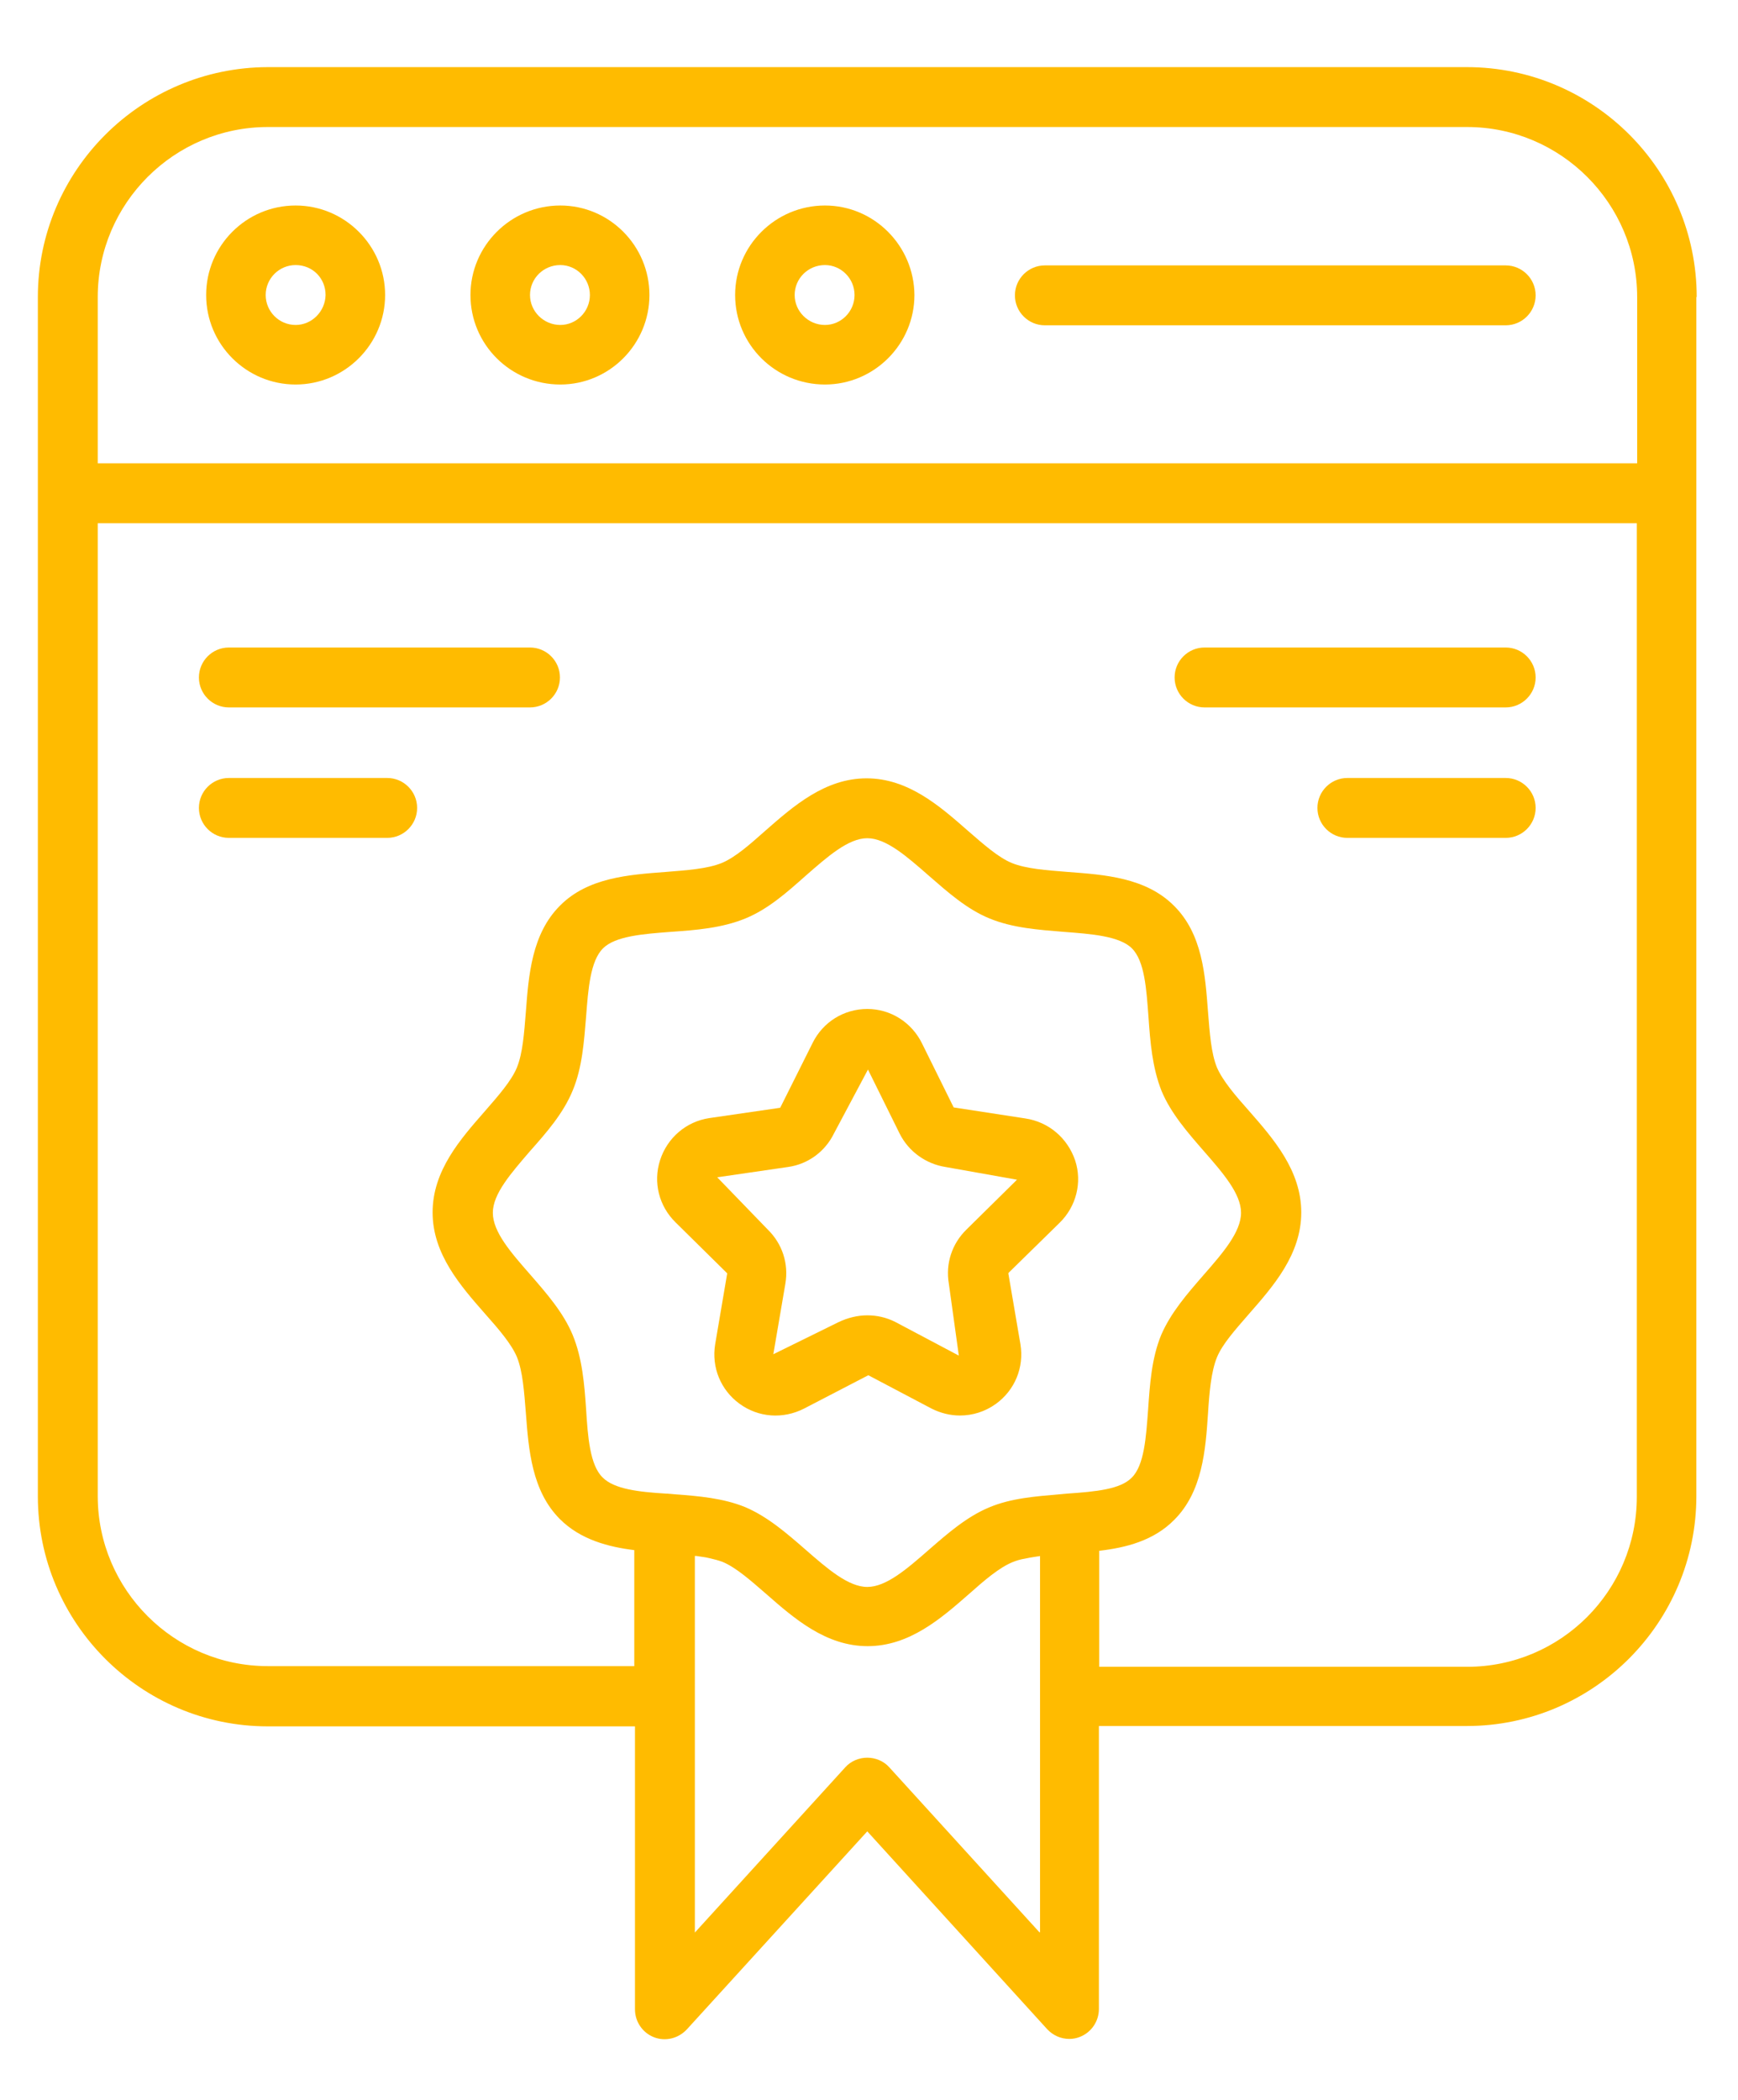
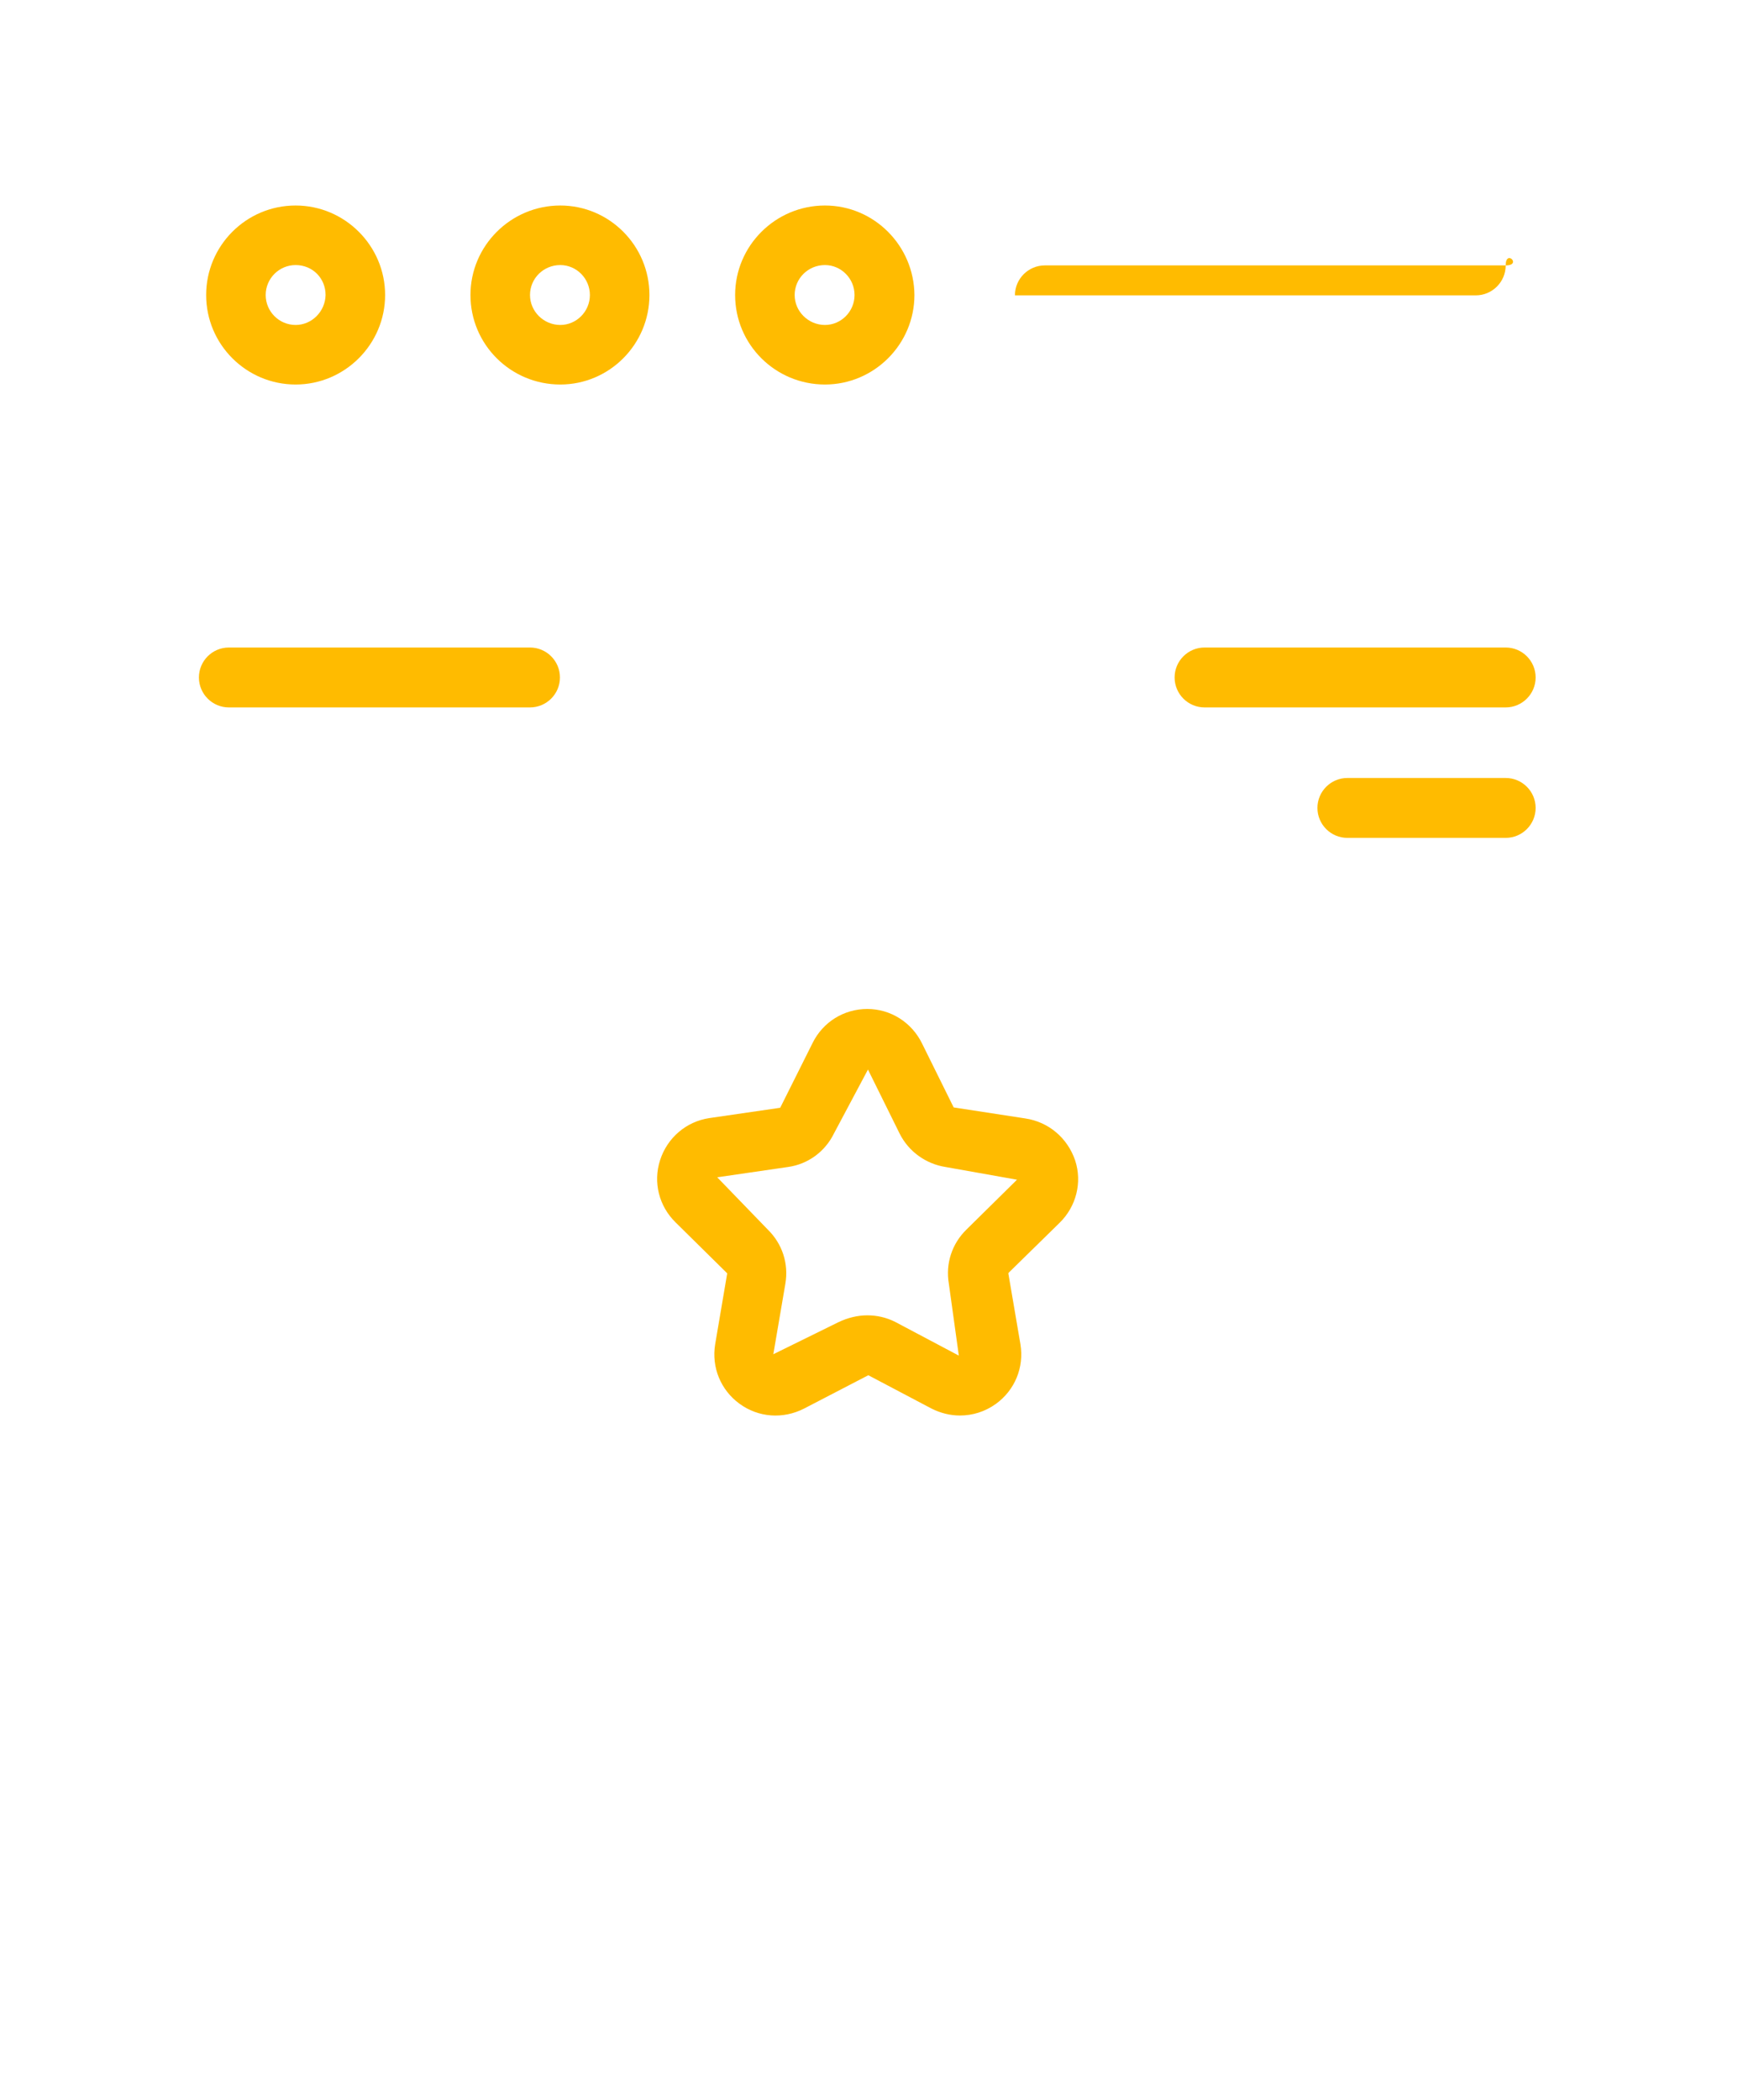
<svg xmlns="http://www.w3.org/2000/svg" version="1.1" id="Layer_1" x="0px" y="0px" viewBox="54 90 505 610" xml:space="preserve">
  <g>
    <g>
-       <path fill="#FFBB00" d="M547,176.3c0-36.8-29.9-66.8-66.8-66.8H131.8C95,109.6,65,139.5,65,176.3v56.8c0,0.1,0,0.1,0,0.2v291.4    c0,36.8,30,66.8,66.8,66.8h106.7v82.2c0,3.6,2.2,6.8,5.5,8.1c3.3,1.3,7.1,0.4,9.6-2.3l52.4-57.5l52.3,57.5c1.7,1.8,4,2.8,6.4,2.8    c1.1,0,2.1-0.2,3.1-0.6c3.3-1.3,5.5-4.5,5.5-8.1v-82.2h106.9c36.8,0,66.7-30,66.7-66.8V233.5c0-0.1,0-0.1,0-0.2V176.3z     M82.4,176.3c0-27.2,22.2-49.4,49.4-49.4h348.5c27.2,0,49.4,22.2,49.4,49.4v48.3H82.4V176.3z M363.9,523.9l-2.2,0.2    c-6.8,0.6-13.9,1.1-20.3,3.8c-6.5,2.7-12.1,7.6-17.5,12.3c-6.4,5.6-12.4,10.8-17.9,10.8c-5.5,0-11.6-5.3-17.9-10.8    c-5.4-4.7-11-9.6-17.6-12.4c-6.4-2.6-13.5-3.2-20.3-3.7l-2.3-0.2c0,0,0,0,0,0l-0.2,0c-8.2-0.5-15.2-1.3-18.6-4.7    c-3.7-3.6-4.3-11.8-4.8-19.8c-0.5-7.3-1.1-14.8-3.9-21.6c-2.7-6.5-7.6-12.1-12.3-17.5c-5.6-6.4-10.9-12.4-10.9-18    c0-5.5,5.3-11.5,10.8-17.9c4.8-5.4,9.7-11,12.4-17.6c2.8-6.7,3.3-14.3,3.9-21.5c0.6-7.9,1.2-16.1,4.9-19.8    c3.6-3.6,11.8-4.2,19.7-4.8c7.3-0.5,14.9-1.1,21.7-3.9c6.6-2.7,12.1-7.6,17.5-12.4c6.4-5.6,12.4-10.9,17.9-10.9    c5.5,0,11.5,5.3,17.9,10.9c5.4,4.7,11,9.7,17.6,12.4c6.8,2.8,14.3,3.3,21.6,3.9c7.9,0.6,16.2,1.2,19.8,4.8    c3.7,3.7,4.2,11.8,4.8,19.8c0.5,7.3,1.1,14.8,3.8,21.6c2.7,6.5,7.6,12.1,12.3,17.5c5.6,6.4,10.8,12.4,10.8,17.9    c0,5.6-5.3,11.7-10.9,18.1c-4.7,5.4-9.5,10.9-12.3,17.4c-2.8,6.8-3.3,14.4-3.8,21.7c-0.6,8-1.1,16.2-4.8,19.8    C379.5,522.6,372.7,523.3,363.9,523.9z M356,651.3l-43.6-47.9c-1.6-1.8-4-2.8-6.4-2.8c0,0,0,0,0,0c-2.4,0-4.8,1-6.4,2.8l-43.7,48    v-68.5V542c0.1,0,0.3,0,0.4,0c0.9,0.1,1.8,0.3,2.7,0.4c0.5,0.1,0.9,0.2,1.4,0.3c1.3,0.3,2.4,0.6,3.5,1c3.9,1.6,8.2,5.4,12.8,9.4    c8.1,7.1,17.3,15.1,29.4,15.1c12.1,0,21.3-8,29.4-15.1c4.5-4,8.8-7.7,12.7-9.3c1-0.4,2.2-0.8,3.5-1c0.5-0.1,1-0.2,1.5-0.3    c0.8-0.1,1.6-0.3,2.5-0.4c0.1,0,0.3,0,0.5-0.1v40.8V651.3z M529.6,524.8c0,27.3-22.1,49.4-49.3,49.4H373.4v-33.7    c7.7-0.9,15.8-2.9,21.8-9c8.2-8.2,9.1-20.3,9.8-30.9c0.4-6.2,0.9-12.1,2.6-16.3c1.6-3.9,5.4-8.1,9.3-12.6    c7.1-8.1,15.2-17.3,15.2-29.5c0-12.1-8-21.3-15.1-29.4c-4-4.5-7.7-8.8-9.4-12.7c-1.7-4.2-2.1-10-2.6-16.2    c-0.8-10.6-1.6-22.6-9.9-30.8c-8.2-8.2-20.2-9-30.8-9.8c-6.2-0.5-12.1-0.9-16.3-2.6c-3.9-1.6-8.2-5.4-12.8-9.4    c-8.1-7.1-17.3-15.2-29.4-15.2c-12.1,0-21.3,8.1-29.4,15.2c-4.5,4-8.8,7.8-12.7,9.4c-4.2,1.7-10.1,2.1-16.3,2.6    c-10.6,0.8-22.6,1.6-30.7,9.8c-8.2,8.2-9.1,20.2-9.9,30.8c-0.5,6.2-0.9,12-2.6,16.2c-1.6,3.9-5.4,8.2-9.4,12.8    c-7.1,8.1-15.1,17.2-15.1,29.3c0,12.1,8.1,21.3,15.2,29.4c4,4.5,7.7,8.8,9.3,12.6c1.7,4.2,2.1,10.1,2.6,16.3    c0.8,10.6,1.7,22.6,9.9,30.8c6,6,14.2,8.1,21.6,9v33.7H131.8c-27.2,0-49.4-22.2-49.4-49.4V242h447.2V524.8z" />
      <path fill="#FFBB00" d="M139.9,149.7c-14.4,0-26,11.7-26,26c0,14.4,11.7,26,26,26s26-11.7,26-26    C165.9,161.4,154.2,149.7,139.9,149.7z M139.9,184.4c-4.8,0-8.7-3.9-8.7-8.7s3.9-8.7,8.7-8.7c4.9,0,8.7,3.8,8.7,8.7    C148.5,180.5,144.6,184.4,139.9,184.4z" />
      <path fill="#FFBB00" d="M216.8,149.7c-14.4,0-26.1,11.7-26.1,26c0,14.4,11.7,26,26.1,26c14.3,0,25.9-11.7,25.9-26    C242.7,161.4,231.1,149.7,216.8,149.7z M216.8,184.4c-4.8,0-8.8-3.9-8.8-8.7s3.9-8.7,8.8-8.7c4.7,0,8.6,3.9,8.6,8.7    S221.5,184.4,216.8,184.4z" />
      <path fill="#FFBB00" d="M293.7,149.7c-14.4,0-26.1,11.7-26.1,26c0,14.4,11.7,26,26.1,26c14.3,0,26-11.7,26-26    C319.6,161.4,308,149.7,293.7,149.7z M293.7,184.4c-4.8,0-8.8-3.9-8.8-8.7s3.9-8.7,8.8-8.7c4.7,0,8.6,3.9,8.6,8.7    S298.4,184.4,293.7,184.4z" />
-       <path fill="#FFBB00" d="M491.5,167.1H357.6c-4.8,0-8.7,3.9-8.7,8.7s3.9,8.7,8.7,8.7h133.9c4.8,0,8.7-3.9,8.7-8.7    S496.3,167.1,491.5,167.1z" />
+       <path fill="#FFBB00" d="M491.5,167.1H357.6c-4.8,0-8.7,3.9-8.7,8.7h133.9c4.8,0,8.7-3.9,8.7-8.7    S496.3,167.1,491.5,167.1z" />
      <path fill="#FFBB00" d="M351.9,414.9l-20.8-3.2l-9.2-18.6c-3-6.1-9.1-10-15.9-10c0,0,0,0,0,0c-6.8,0-12.9,3.8-15.9,9.9l-9.4,18.8    l-20.6,3c-6.7,1-12.2,5.7-14.3,12.2c-2.1,6.5-0.3,13.4,4.5,18.1l15,14.8l-3.5,20.6c-1.1,6.7,1.6,13.3,7.1,17.3    c5.5,4,12.6,4.5,18.7,1.4l18.7-9.7l18.4,9.7c2.6,1.3,5.4,2,8.2,2c3.7,0,7.3-1.1,10.5-3.4c5.5-4,8.2-10.6,7.1-17.3l-3.5-20.5    c0-0.1,0-0.2,0.1-0.3l0,0l14.8-14.5c4.8-4.7,6.6-11.7,4.5-18.1C364.2,420.6,358.7,415.9,351.9,414.9z M334.8,447.2    c-4.2,4.1-6.1,9.9-5.1,15.7l2.9,20.9l-18.5-9.8c-2.6-1.3-5.3-1.9-8.1-1.9c-2.8,0-5.7,0.7-8.4,2l-18.9,9.3l3.5-20.5    c1-5.8-0.9-11.6-5.1-15.7l-14.7-15.2l20.6-3c5.7-0.8,10.7-4.4,13.3-9.7l9.9-18.6l9.2,18.6c2.6,5.2,7.6,8.8,13.3,9.7l20.8,3.7    L334.8,447.2z" />
      <path fill="#FFBB00" d="M120.5,295.5H208c4.8,0,8.7-3.9,8.7-8.7c0-4.8-3.9-8.7-8.7-8.7h-87.5c-4.8,0-8.7,3.9-8.7,8.7    C111.8,291.6,115.7,295.5,120.5,295.5z" />
-       <path fill="#FFBB00" d="M120.5,333.4h46c4.8,0,8.7-3.9,8.7-8.7s-3.9-8.7-8.7-8.7h-46c-4.8,0-8.7,3.9-8.7,8.7    S115.7,333.4,120.5,333.4z" />
      <path fill="#FFBB00" d="M404,295.5h87.5c4.8,0,8.7-3.9,8.7-8.7c0-4.8-3.9-8.7-8.7-8.7H404c-4.8,0-8.7,3.9-8.7,8.7    C395.3,291.6,399.2,295.5,404,295.5z" />
      <path fill="#FFBB00" d="M491.5,316h-46c-4.8,0-8.7,3.9-8.7,8.7s3.9,8.7,8.7,8.7h46c4.8,0,8.7-3.9,8.7-8.7S496.3,316,491.5,316z" />
    </g>
  </g>
</svg>